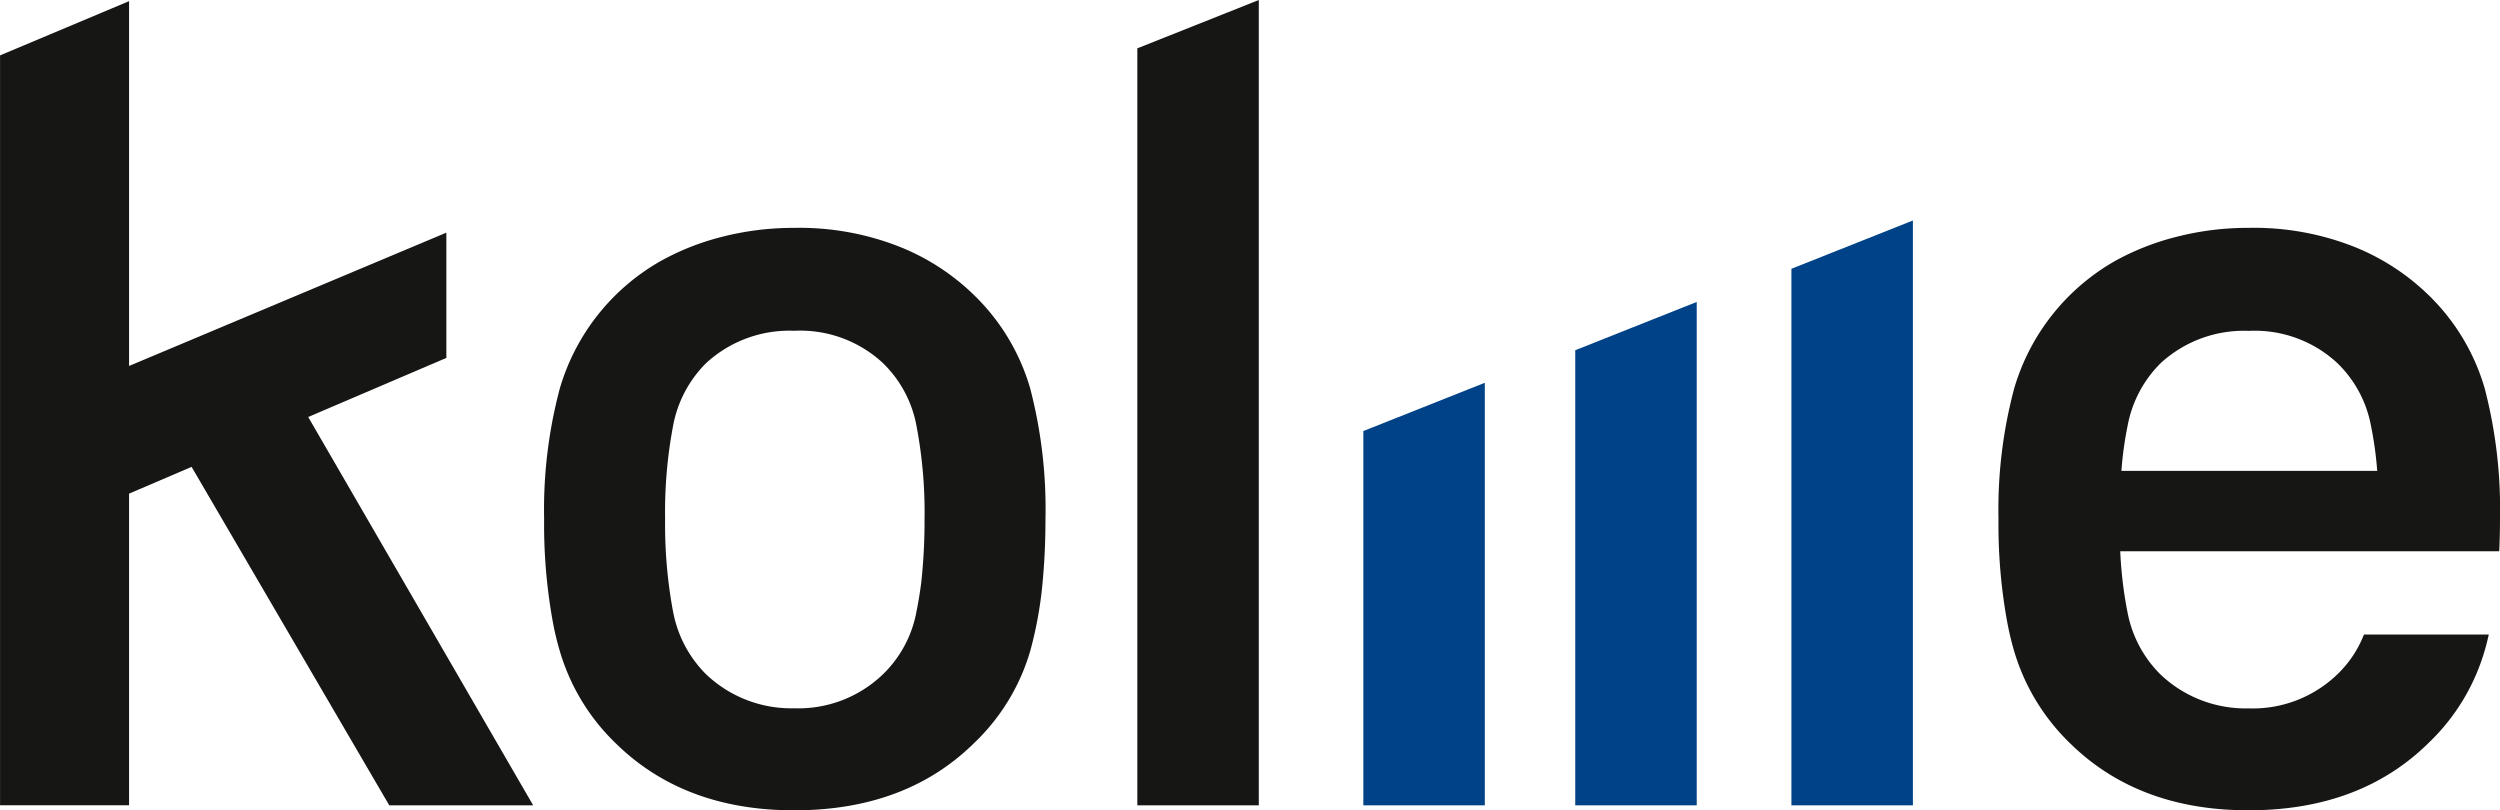
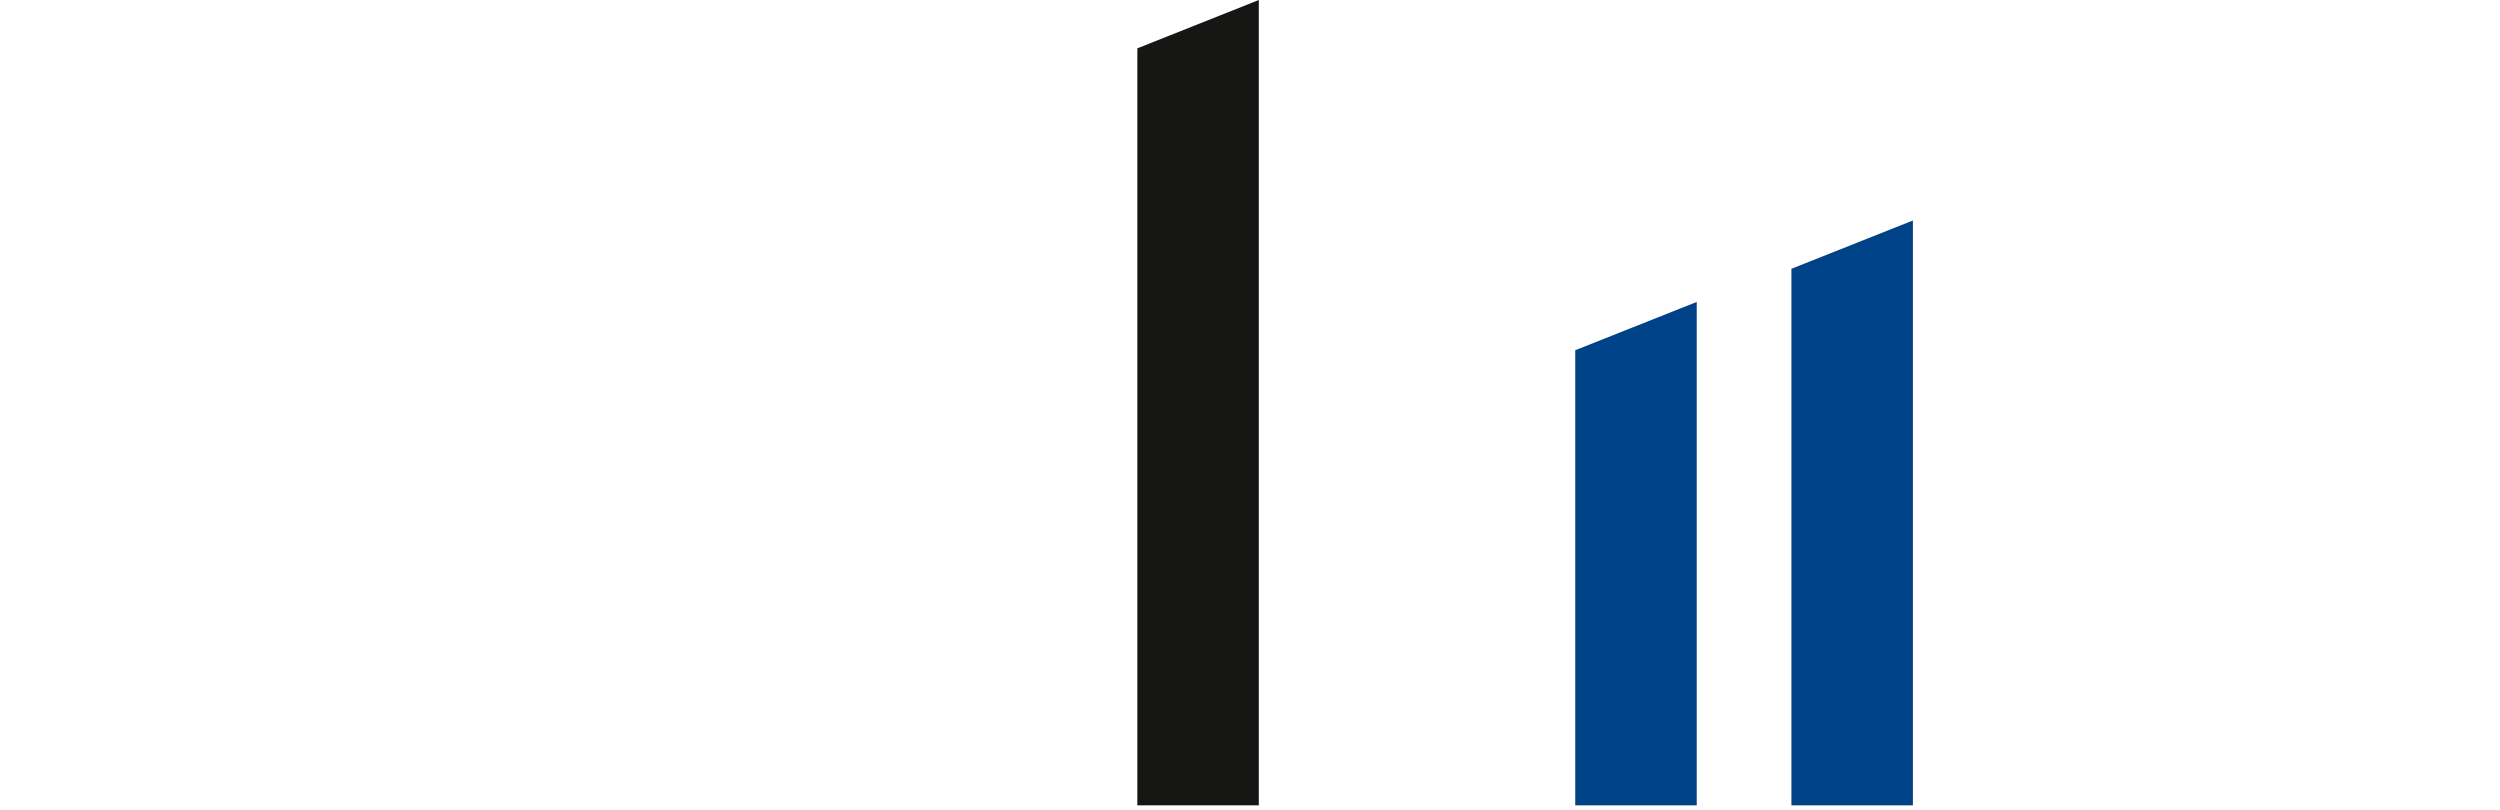
<svg xmlns="http://www.w3.org/2000/svg" width="165.026" height="53.486" viewBox="0 0 165.026 53.486">
  <g id="Raggruppa_1" data-name="Raggruppa 1" transform="translate(-275.67 -177.61)">
    <path id="Tracciato_20" data-name="Tracciato 20" d="M605.866,255.868h-8.019V220.451l8.019-3.189Z" transform="translate(-203.925 -25.098)" fill="#004287" />
    <g id="Raggruppa_6" data-name="Raggruppa 6" transform="translate(275.67 177.61)">
-       <path id="Tracciato_21" data-name="Tracciato 21" d="M405.6,229.163a13.98,13.98,0,0,0-3.686-6.123,14.961,14.961,0,0,0-4.968-3.22,18.018,18.018,0,0,0-6.917-1.231,19,19,0,0,0-4.8.6,16.736,16.736,0,0,0-3.986,1.573,14.272,14.272,0,0,0-6.687,8.431,31.008,31.008,0,0,0-1.035,8.6,35.857,35.857,0,0,0,.569,6.78,19.065,19.065,0,0,0,.446,1.882,13.872,13.872,0,0,0,3.685,6.132q4.513,4.453,11.809,4.449,7.381,0,11.884-4.449a13.677,13.677,0,0,0,3.707-6.112,26.055,26.055,0,0,0,.835-4.846q.158-1.782.159-3.836A31.437,31.437,0,0,0,405.6,229.163Zm-7.508,14.8a7.7,7.7,0,0,1-2.21,4.1,8.054,8.054,0,0,1-5.852,2.238,8.156,8.156,0,0,1-5.811-2.238,7.849,7.849,0,0,1-2.177-4.1c-.03-.155-.065-.32-.088-.479a31.378,31.378,0,0,1-.447-5.673,30.557,30.557,0,0,1,.535-6.2,7.859,7.859,0,0,1,2.177-4.1,8.113,8.113,0,0,1,5.811-2.129,8.014,8.014,0,0,1,5.852,2.129,7.709,7.709,0,0,1,2.21,4.1,30.533,30.533,0,0,1,.541,6.2,37.544,37.544,0,0,1-.216,4.17C398.325,242.7,398.216,243.359,398.087,243.967Z" transform="translate(-337.603 -203.547)" fill="#161615" />
-       <path id="Tracciato_22" data-name="Tracciato 22" d="M661.758,239.935h6.4q.05-1.032.051-2.145a31.565,31.565,0,0,0-1.016-8.628,14.005,14.005,0,0,0-3.686-6.123,15,15,0,0,0-4.972-3.22,17.983,17.983,0,0,0-6.913-1.231,18.922,18.922,0,0,0-4.8.6,16.8,16.8,0,0,0-4,1.573,14.3,14.3,0,0,0-6.683,8.431,30.98,30.98,0,0,0-1.035,8.6,35.787,35.787,0,0,0,.569,6.78c.123.664.272,1.293.443,1.882a13.951,13.951,0,0,0,3.687,6.132q4.513,4.453,11.809,4.449,7.376,0,11.885-4.449a13.686,13.686,0,0,0,3.706-6.112c.1-.335.185-.684.265-1.039h-8.241a7.315,7.315,0,0,1-1.765,2.635,8.042,8.042,0,0,1-5.851,2.238,8.154,8.154,0,0,1-5.812-2.238,7.812,7.812,0,0,1-2.176-4.1c-.031-.155-.064-.32-.092-.479a27.454,27.454,0,0,1-.39-3.553h18.605Zm-15.947-12.418a8.116,8.116,0,0,1,5.812-2.129,8.006,8.006,0,0,1,5.851,2.129,7.713,7.713,0,0,1,2.211,4.1,23.862,23.862,0,0,1,.419,3.014H643.218a23.535,23.535,0,0,1,.416-3.014A7.821,7.821,0,0,1,645.811,227.517Z" transform="translate(-503.183 -203.547)" fill="#161615" />
-       <path id="Tracciato_23" data-name="Tracciato 23" d="M301.365,230.9h9.5l-14.851-25.635,9.12-3.9v-8.269l-20.944,8.8V177.816l-8.517,3.58v49.5h8.517V210.325l4.127-1.767Z" transform="translate(-275.67 -177.74)" fill="#161615" />
      <path id="Tracciato_24" data-name="Tracciato 24" d="M488.231,230.77h-8.018V180.8l8.018-3.189Z" transform="translate(-405.137 -177.61)" fill="#161615" />
    </g>
    <path id="Tracciato_25" data-name="Tracciato 25" d="M566.991,265.142h-8.019V235.1l8.019-3.187Z" transform="translate(-179.319 -34.372)" fill="#004287" />
-     <path id="Tracciato_26" data-name="Tracciato 26" d="M528.877,274.343h-8.019V249.637l8.019-3.186Z" transform="translate(-155.194 -43.574)" fill="#004287" />
  </g>
</svg>